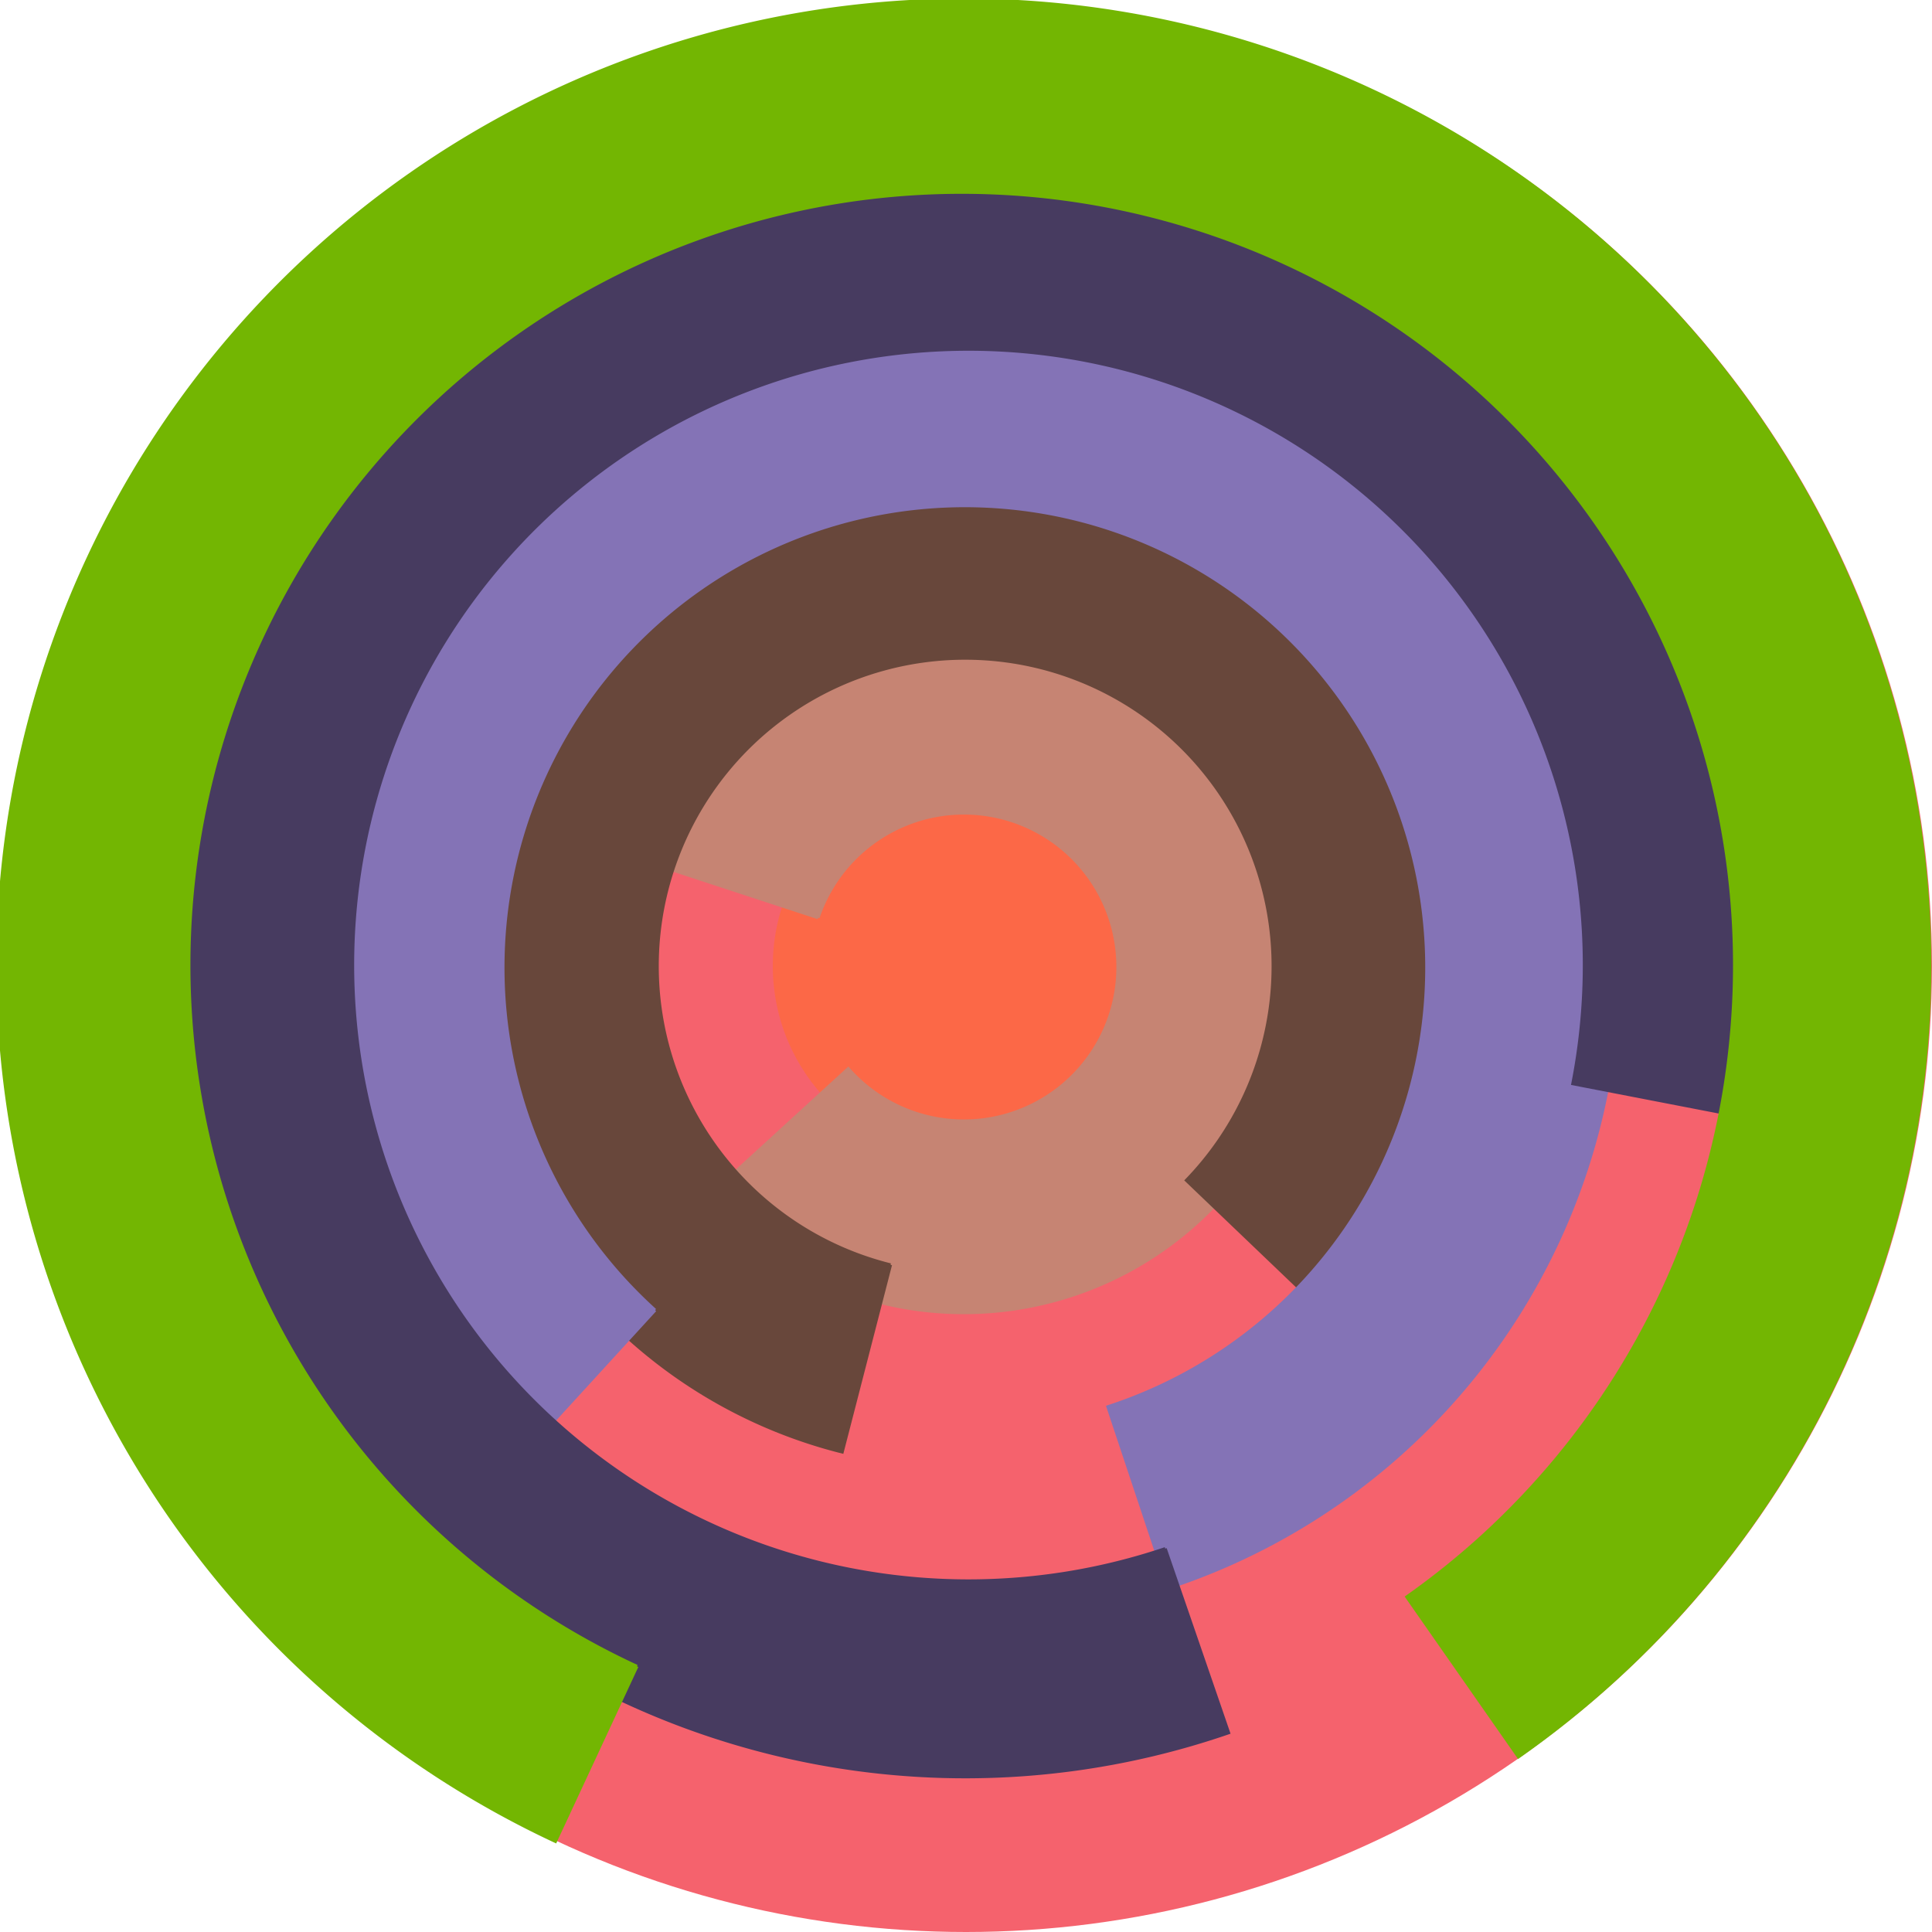
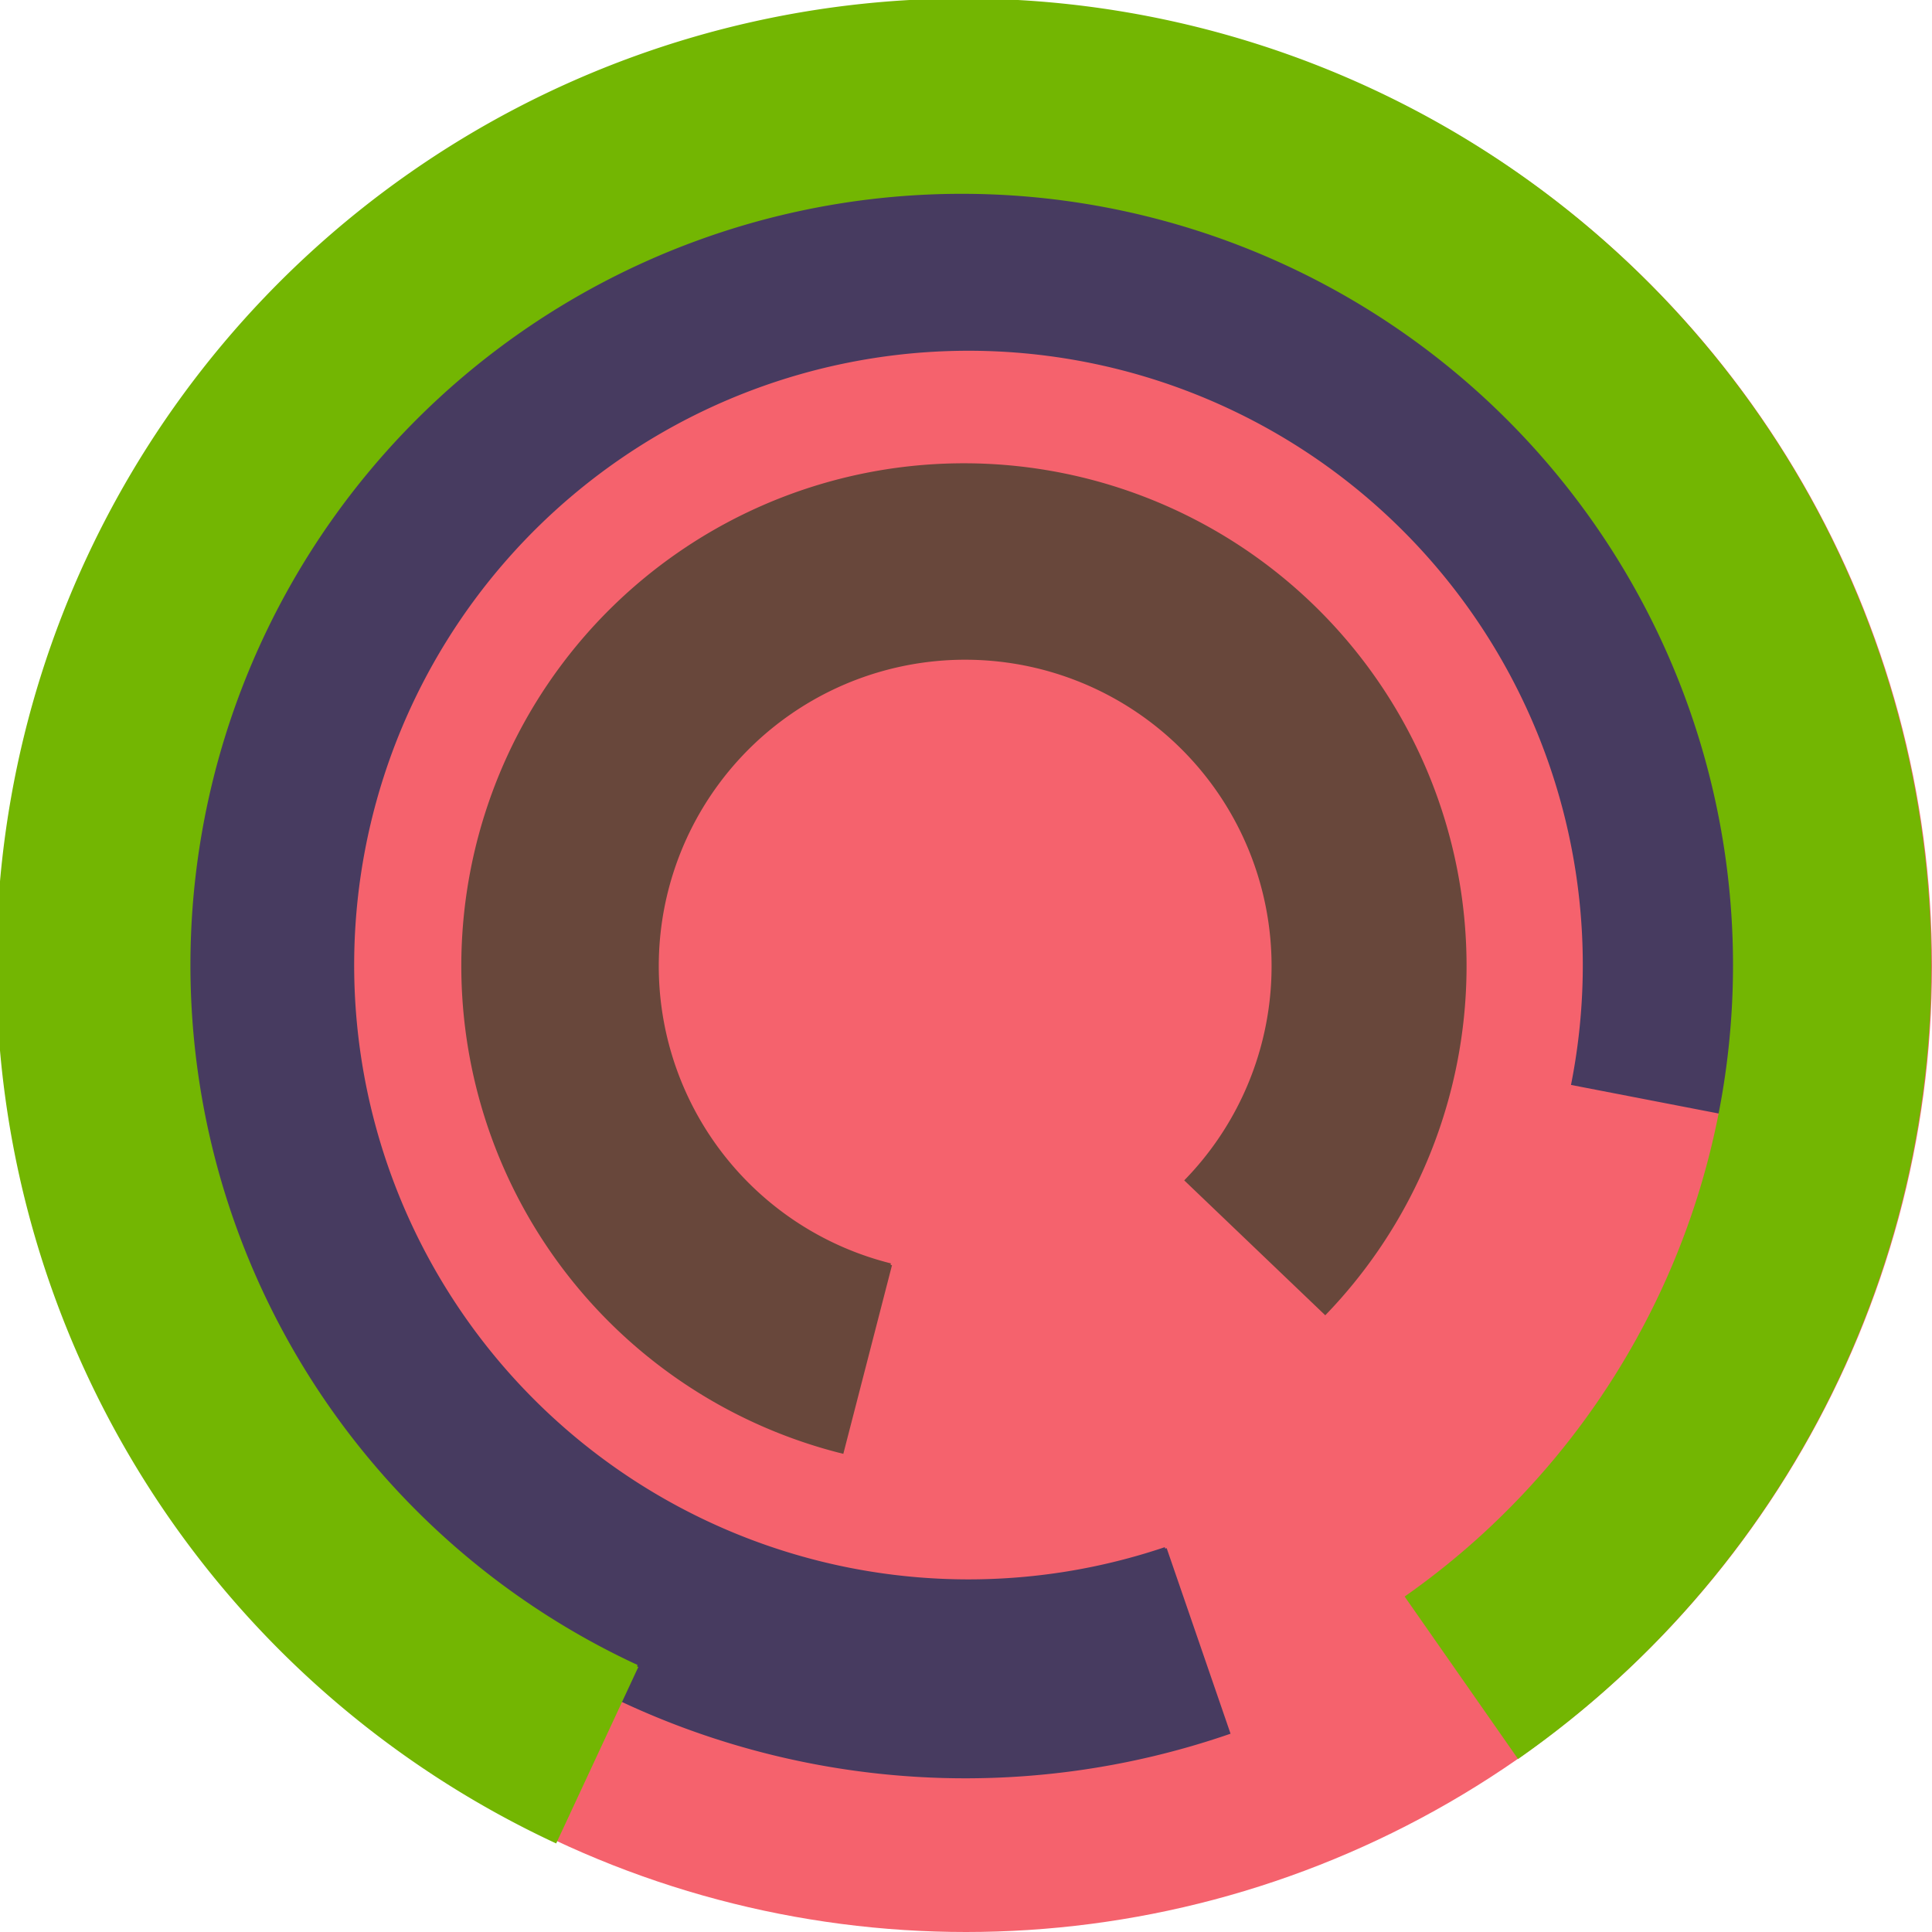
<svg xmlns="http://www.w3.org/2000/svg" version="1.1" width="640" height="640">
  <circle cx="320" cy="320" r="320" fill="rgb(245, 98, 109)" stroke="" stroke-width="0" />
-   <circle cx="320" cy="320" r="64" fill="rgb(252, 104, 71)" stroke="" stroke-width="0" />
-   <path fill="rgb(198, 132, 115)" stroke="rgb(198, 132, 115)" stroke-width="1" d="M 271,304 A 51,51 0 1 1 281,354 L 234,397 A 115,115 0 1 0 210,284 L 271,304" />
  <path fill="rgb(104, 71, 59)" stroke="rgb(104, 71, 59)" stroke-width="1" d="M 295,419 A 102,102 0 1 1 393,391 L 439,435 A 166,166 0 1 0 279,481 L 295,419" />
-   <path fill="rgb(132, 115, 182)" stroke="rgb(132, 115, 182)" stroke-width="1" d="M 217,434 A 153,153 0 1 1 367,466 L 387,526 A 217,217 0 1 0 174,481 L 217,434" />
  <path fill="rgb(71, 59, 96)" stroke="rgb(71, 59, 96)" stroke-width="1" d="M 386,513 A 204,204 0 1 1 521,359 L 583,371 A 268,268 0 1 0 407,574 L 386,513" />
  <path fill="rgb(115, 182, 2)" stroke="rgb(115, 182, 2)" stroke-width="1" d="M 211,552 A 256,256 0 1 1 466,529 L 503,582 A 320,320 0 1 0 184,610 L 211,552" />
</svg>